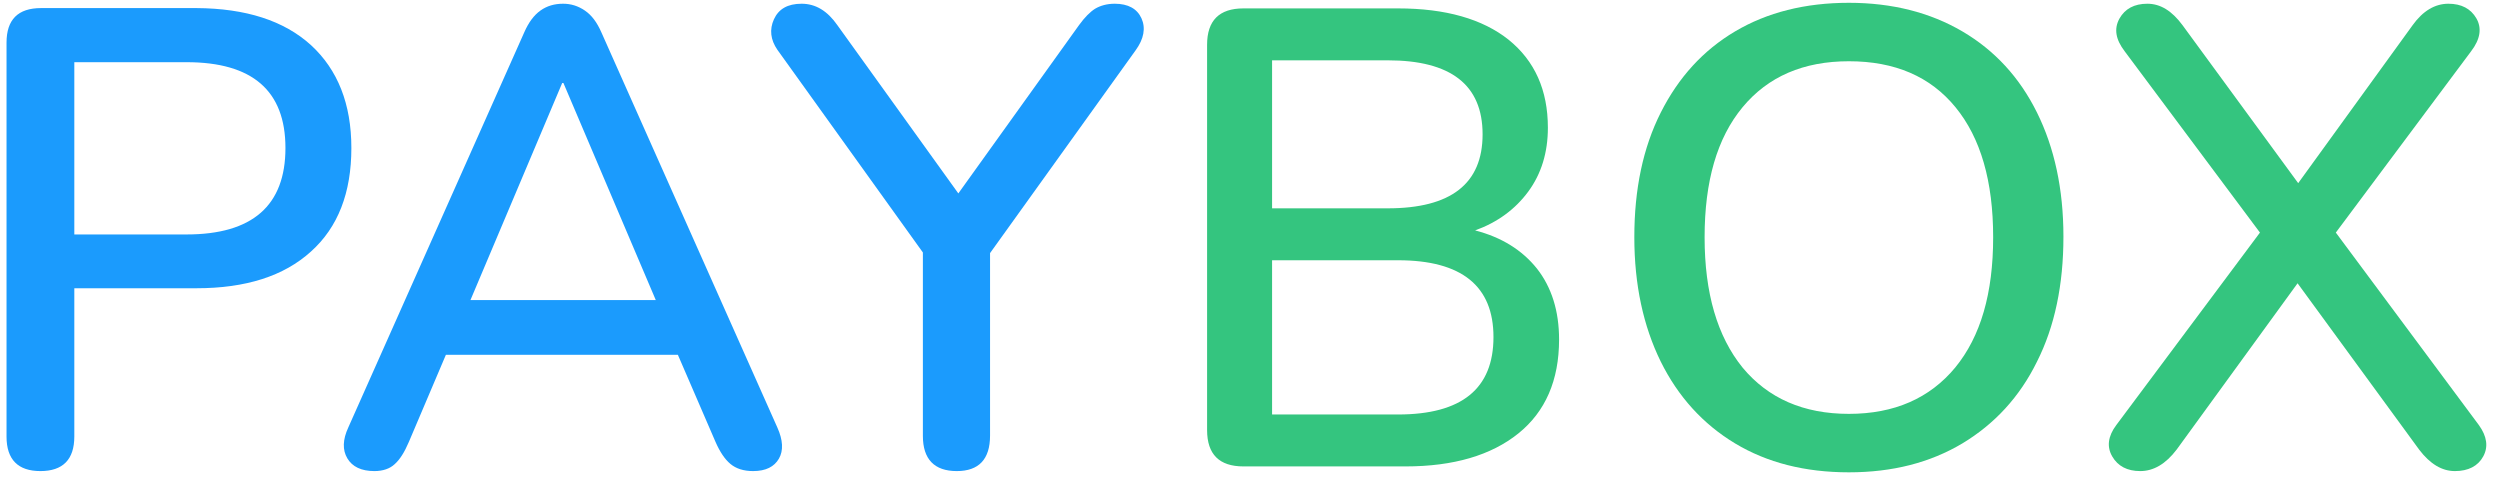
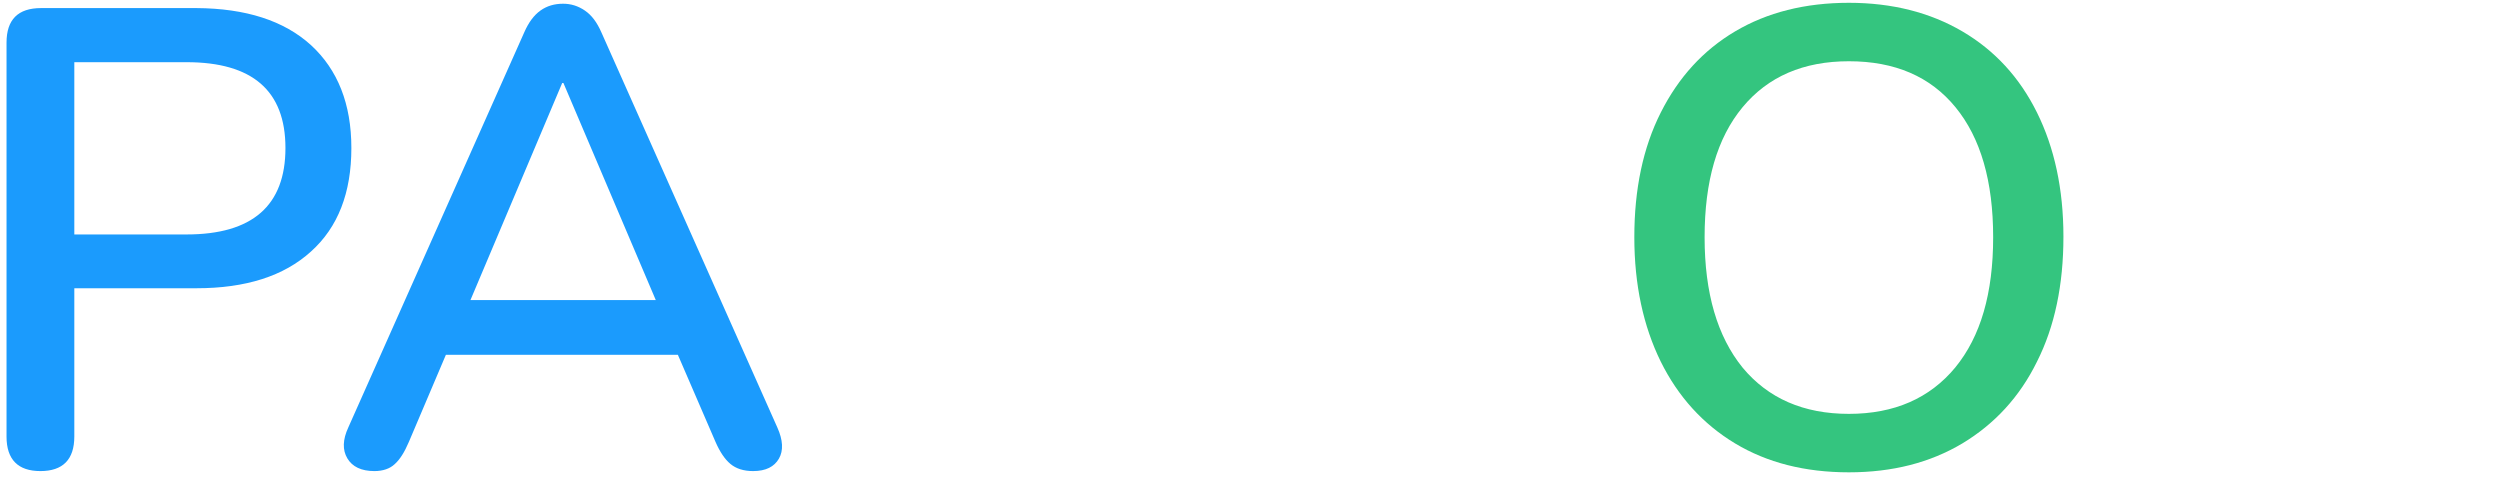
<svg xmlns="http://www.w3.org/2000/svg" version="1.1" id="Layer_1" x="0px" y="0px" viewBox="0 0 804 157" style="enable-background:new 0 0 804 157;" xml:space="preserve">
  <style type="text/css">
	.st0{enable-background:new    ;}
	.st1{fill:#1B9BFD;}
	.st2{fill:#34C57F;}
</style>
  <g id="PAYBOX">
    <g class="st0">
      <path class="st1" d="M13,151.5c-7.2,0-10.9-3.7-10.9-11.1V13.7c0-7.4,3.7-11.1,11.1-11.1h50C79,2.7,91.3,6.6,100,14.5    c8.6,7.9,13,18.9,13,33.1c0,14.4-4.3,25.5-13,33.3C91.3,88.8,79,92.7,63.2,92.7H23.9v47.7C23.9,147.8,20.2,151.5,13,151.5z     M23.9,75.4H60c21.2,0,31.8-9.3,31.8-27.8C91.8,29.2,81.2,20,60,20H23.9V75.4z" />
      <path class="st1" d="M120.4,151.5c-4.2,0-7.1-1.4-8.7-4.1c-1.6-2.7-1.5-6,0.3-9.9l56.6-127.1c1.4-3.2,3.1-5.5,5.2-7    c2.1-1.5,4.5-2.2,7.3-2.2c2.5,0,4.8,0.7,7,2.2c2.2,1.5,3.9,3.8,5.3,7l56.6,127.1c1.8,4,2,7.4,0.5,10c-1.5,2.6-4.2,4-8.3,4    c-3.1,0-5.5-0.8-7.3-2.3c-1.8-1.5-3.4-3.9-4.8-7.1l-12.1-28h-74.6l-11.9,28c-1.4,3.3-2.9,5.7-4.6,7.2    C125.4,150.7,123.2,151.5,120.4,151.5z M180.8,26.7l-29.5,69.8h59.6l-29.7-69.8H180.8z" />
-       <path class="st1" d="M307.7,151.5c-7.2,0-10.9-3.8-10.9-11.3V81.2L250,16c-2.2-3.2-2.6-6.5-1.1-9.8c1.5-3.3,4.4-5,8.9-5    c4.5,0,8.3,2.3,11.5,6.9l38.9,54.1L347,8.1c1.8-2.5,3.6-4.3,5.2-5.3c1.7-1,3.8-1.6,6.3-1.6c4.3,0,7.2,1.6,8.6,4.7    c1.4,3.1,0.8,6.6-1.9,10.3l-46.8,65.2v58.7C318.4,147.7,314.8,151.5,307.7,151.5z" />
    </g>
    <g class="st0">
-       <path class="st2" d="M399.9,150c-7.8,0-11.7-3.9-11.7-11.7V14.4c0-7.8,3.9-11.7,11.7-11.7h49.7c15.3,0,27.2,3.4,35.6,10.1    c8.4,6.8,12.6,16.2,12.6,28.3c0,7.9-2.1,14.8-6.3,20.5c-4.2,5.7-9.9,9.9-17.1,12.5c8.5,2.2,15.1,6.3,19.9,12.3    c4.7,6,7.1,13.6,7.1,22.8c0,13.1-4.4,23.2-13.1,30.2c-8.7,7-20.8,10.6-36.3,10.6H399.9z M409.1,67h37.2c20.3,0,30.5-7.9,30.5-23.8    s-10.2-23.8-30.5-23.8h-37.2V67z M409.1,133.3h40.5c20.5,0,30.7-8.3,30.7-24.9c0-16.4-10.2-24.7-30.7-24.7h-40.5V133.3z" />
      <path class="st2" d="M594.6,151.9c-14.1,0-26.3-3.1-36.6-9.3c-10.3-6.2-18.3-15-23.9-26.3c-5.6-11.4-8.5-24.7-8.5-40    c0-15.5,2.8-28.8,8.5-40.1s13.6-20,23.9-26.1c10.3-6.1,22.5-9.2,36.6-9.2c13.9,0,26.1,3.1,36.5,9.2c10.4,6.1,18.4,14.8,24,26.1    c5.6,11.3,8.5,24.6,8.5,39.9c0,15.5-2.8,28.9-8.5,40.2c-5.6,11.4-13.7,20.1-24,26.3C620.7,148.8,608.6,151.9,594.6,151.9z     M594.6,133.1c14.6,0,26-5,34.2-14.9c8.2-10,12.2-23.9,12.2-41.9c0-18-4-31.9-12.1-41.8c-8.1-9.9-19.5-14.8-34.3-14.8    c-14.6,0-26,4.9-34.2,14.8c-8.2,9.9-12.2,23.8-12.2,41.8c0,18,4.1,31.9,12.2,41.9C568.6,128.1,580,133.1,594.6,133.1z" />
-       <path class="st2" d="M688.3,151.5c-4.2,0-7.2-1.6-9-4.7c-1.8-3.1-1.4-6.5,1.3-10.1l46.2-61.9l-43.5-58.3    c-2.9-3.8-3.5-7.2-1.7-10.5c1.8-3.2,4.8-4.8,9-4.8s7.9,2.3,11.3,6.9l37.2,50.8l36.8-50.8c3.3-4.6,7.2-6.9,11.5-6.9    c4.2,0,7.2,1.6,9,4.7c1.8,3.1,1.3,6.7-1.7,10.6l-43.5,58.3l46,61.9c2.6,3.6,3.1,7,1.4,10.1c-1.7,3.1-4.8,4.7-9.1,4.7    c-4.2,0-8-2.3-11.5-6.9l-39.1-53.5L700,144.6C696.5,149.2,692.6,151.5,688.3,151.5z" />
    </g>
  </g>
</svg>